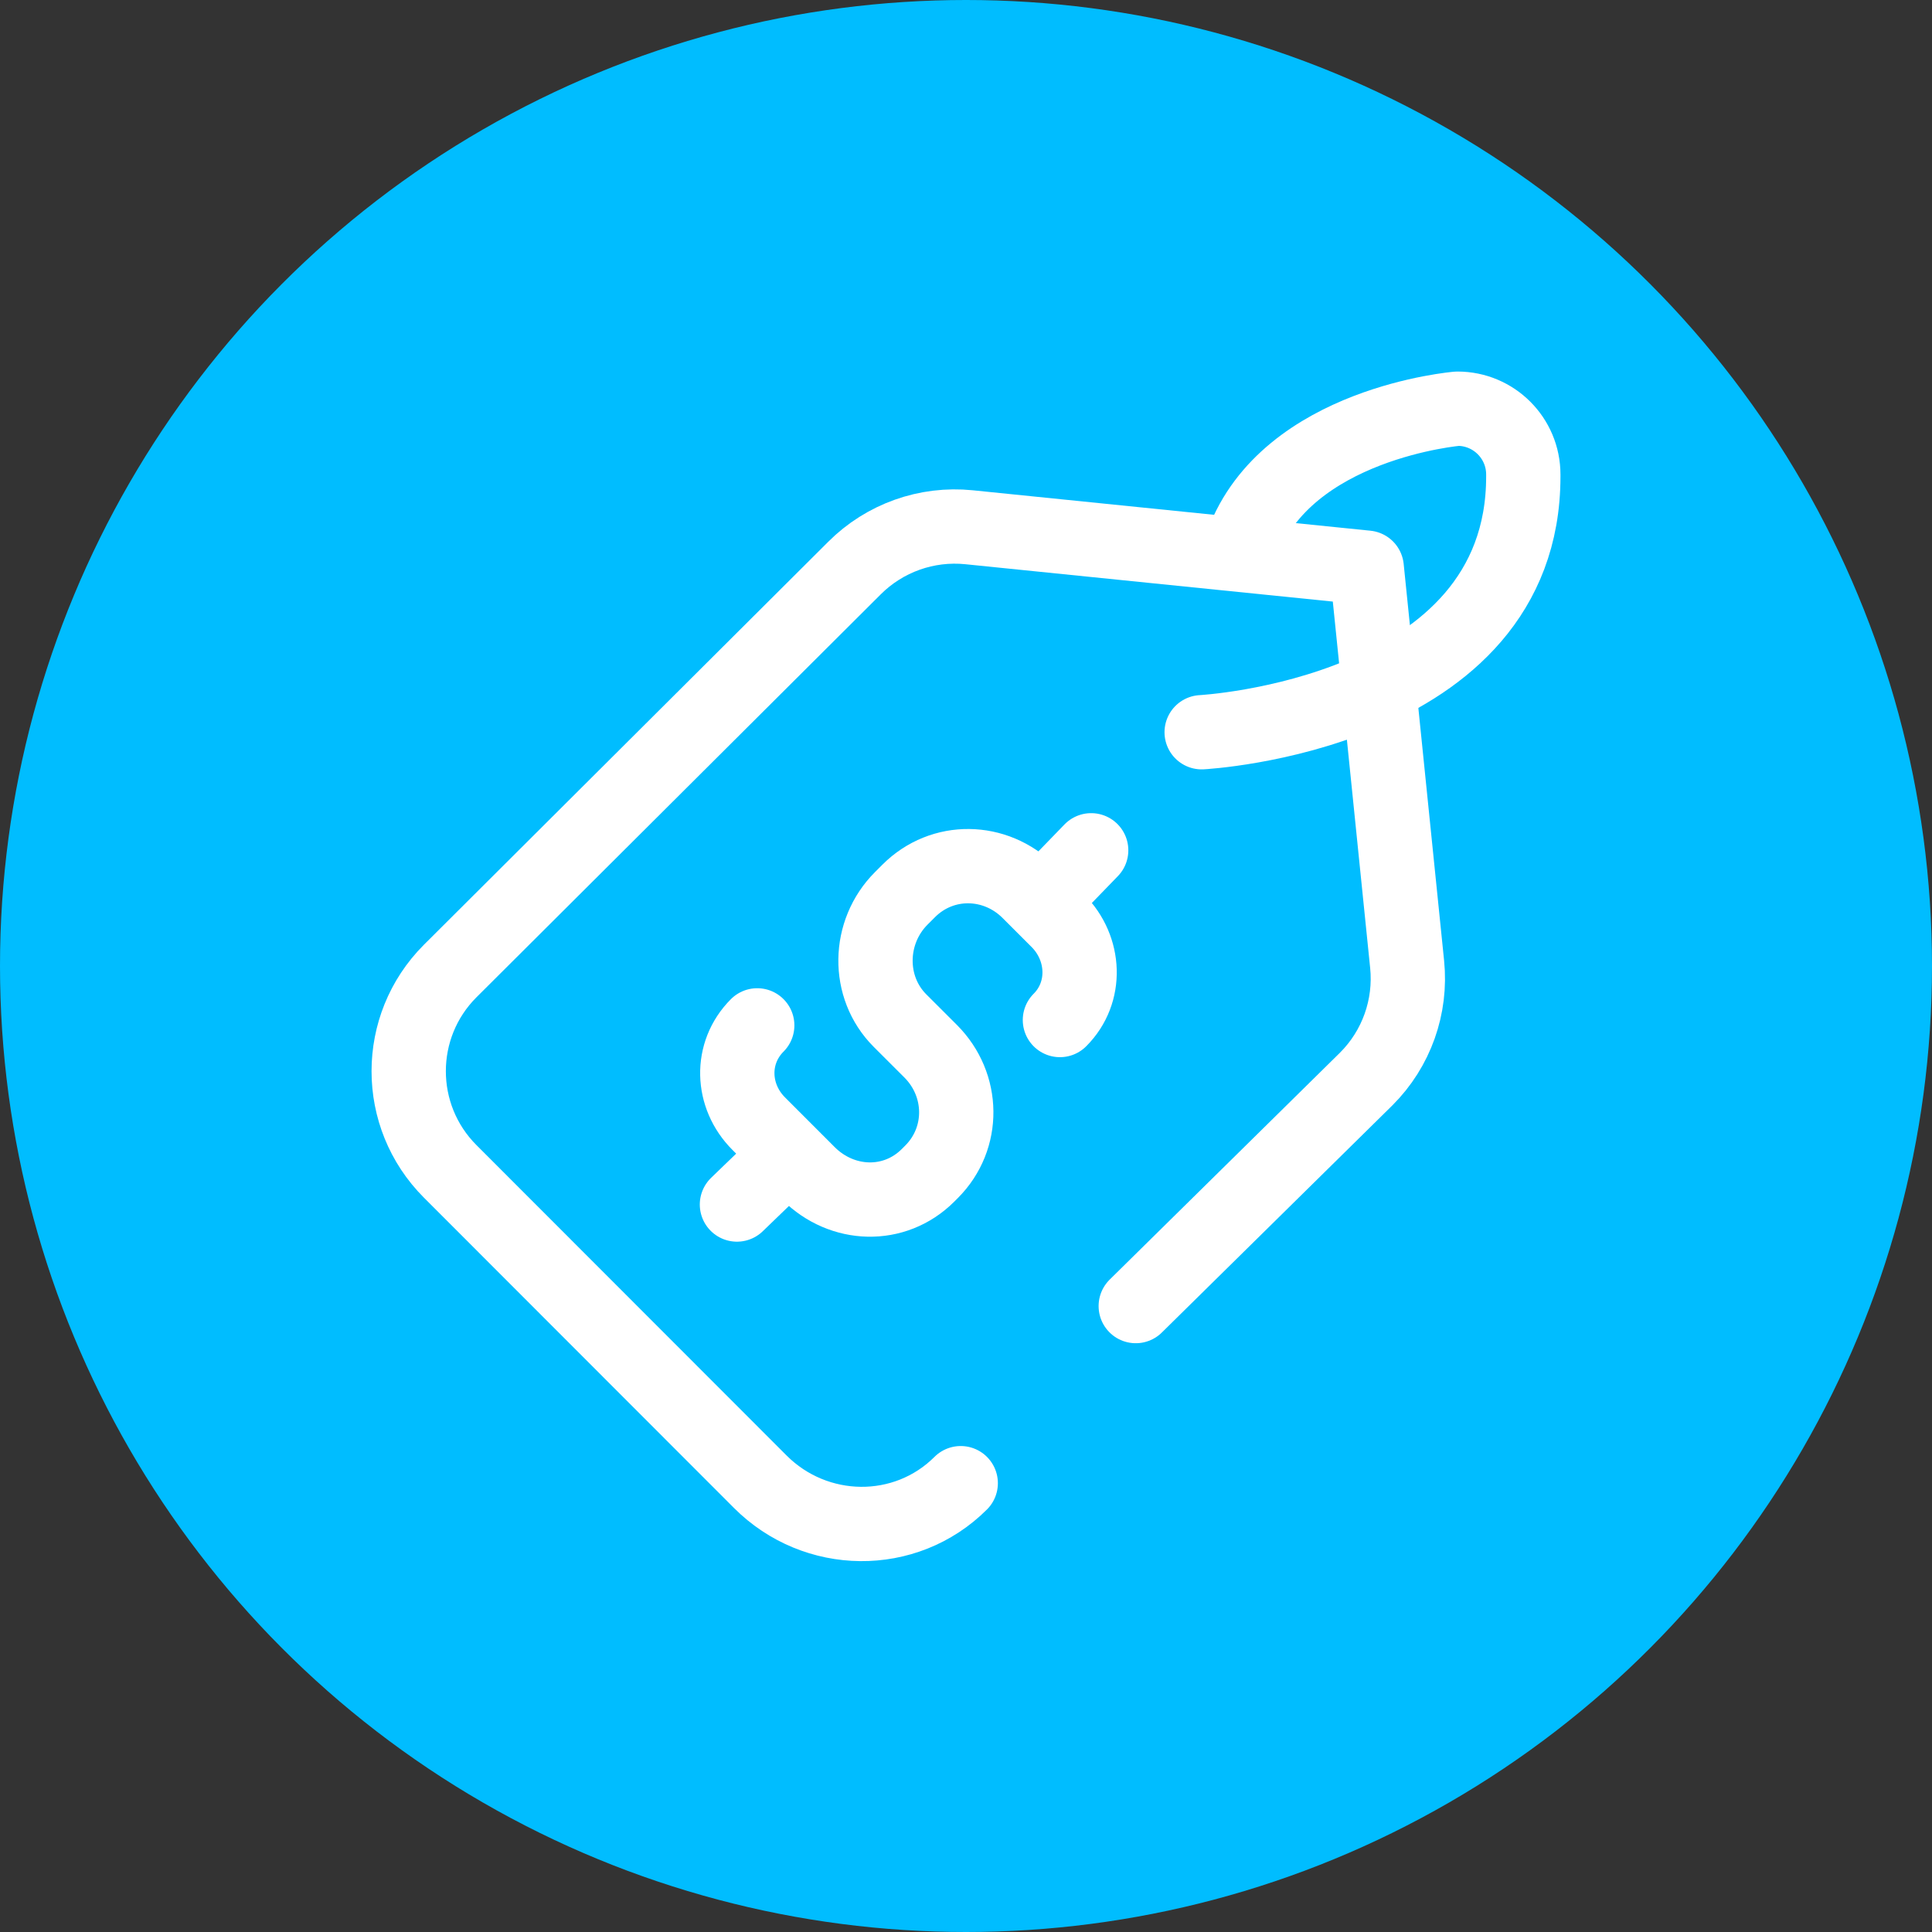
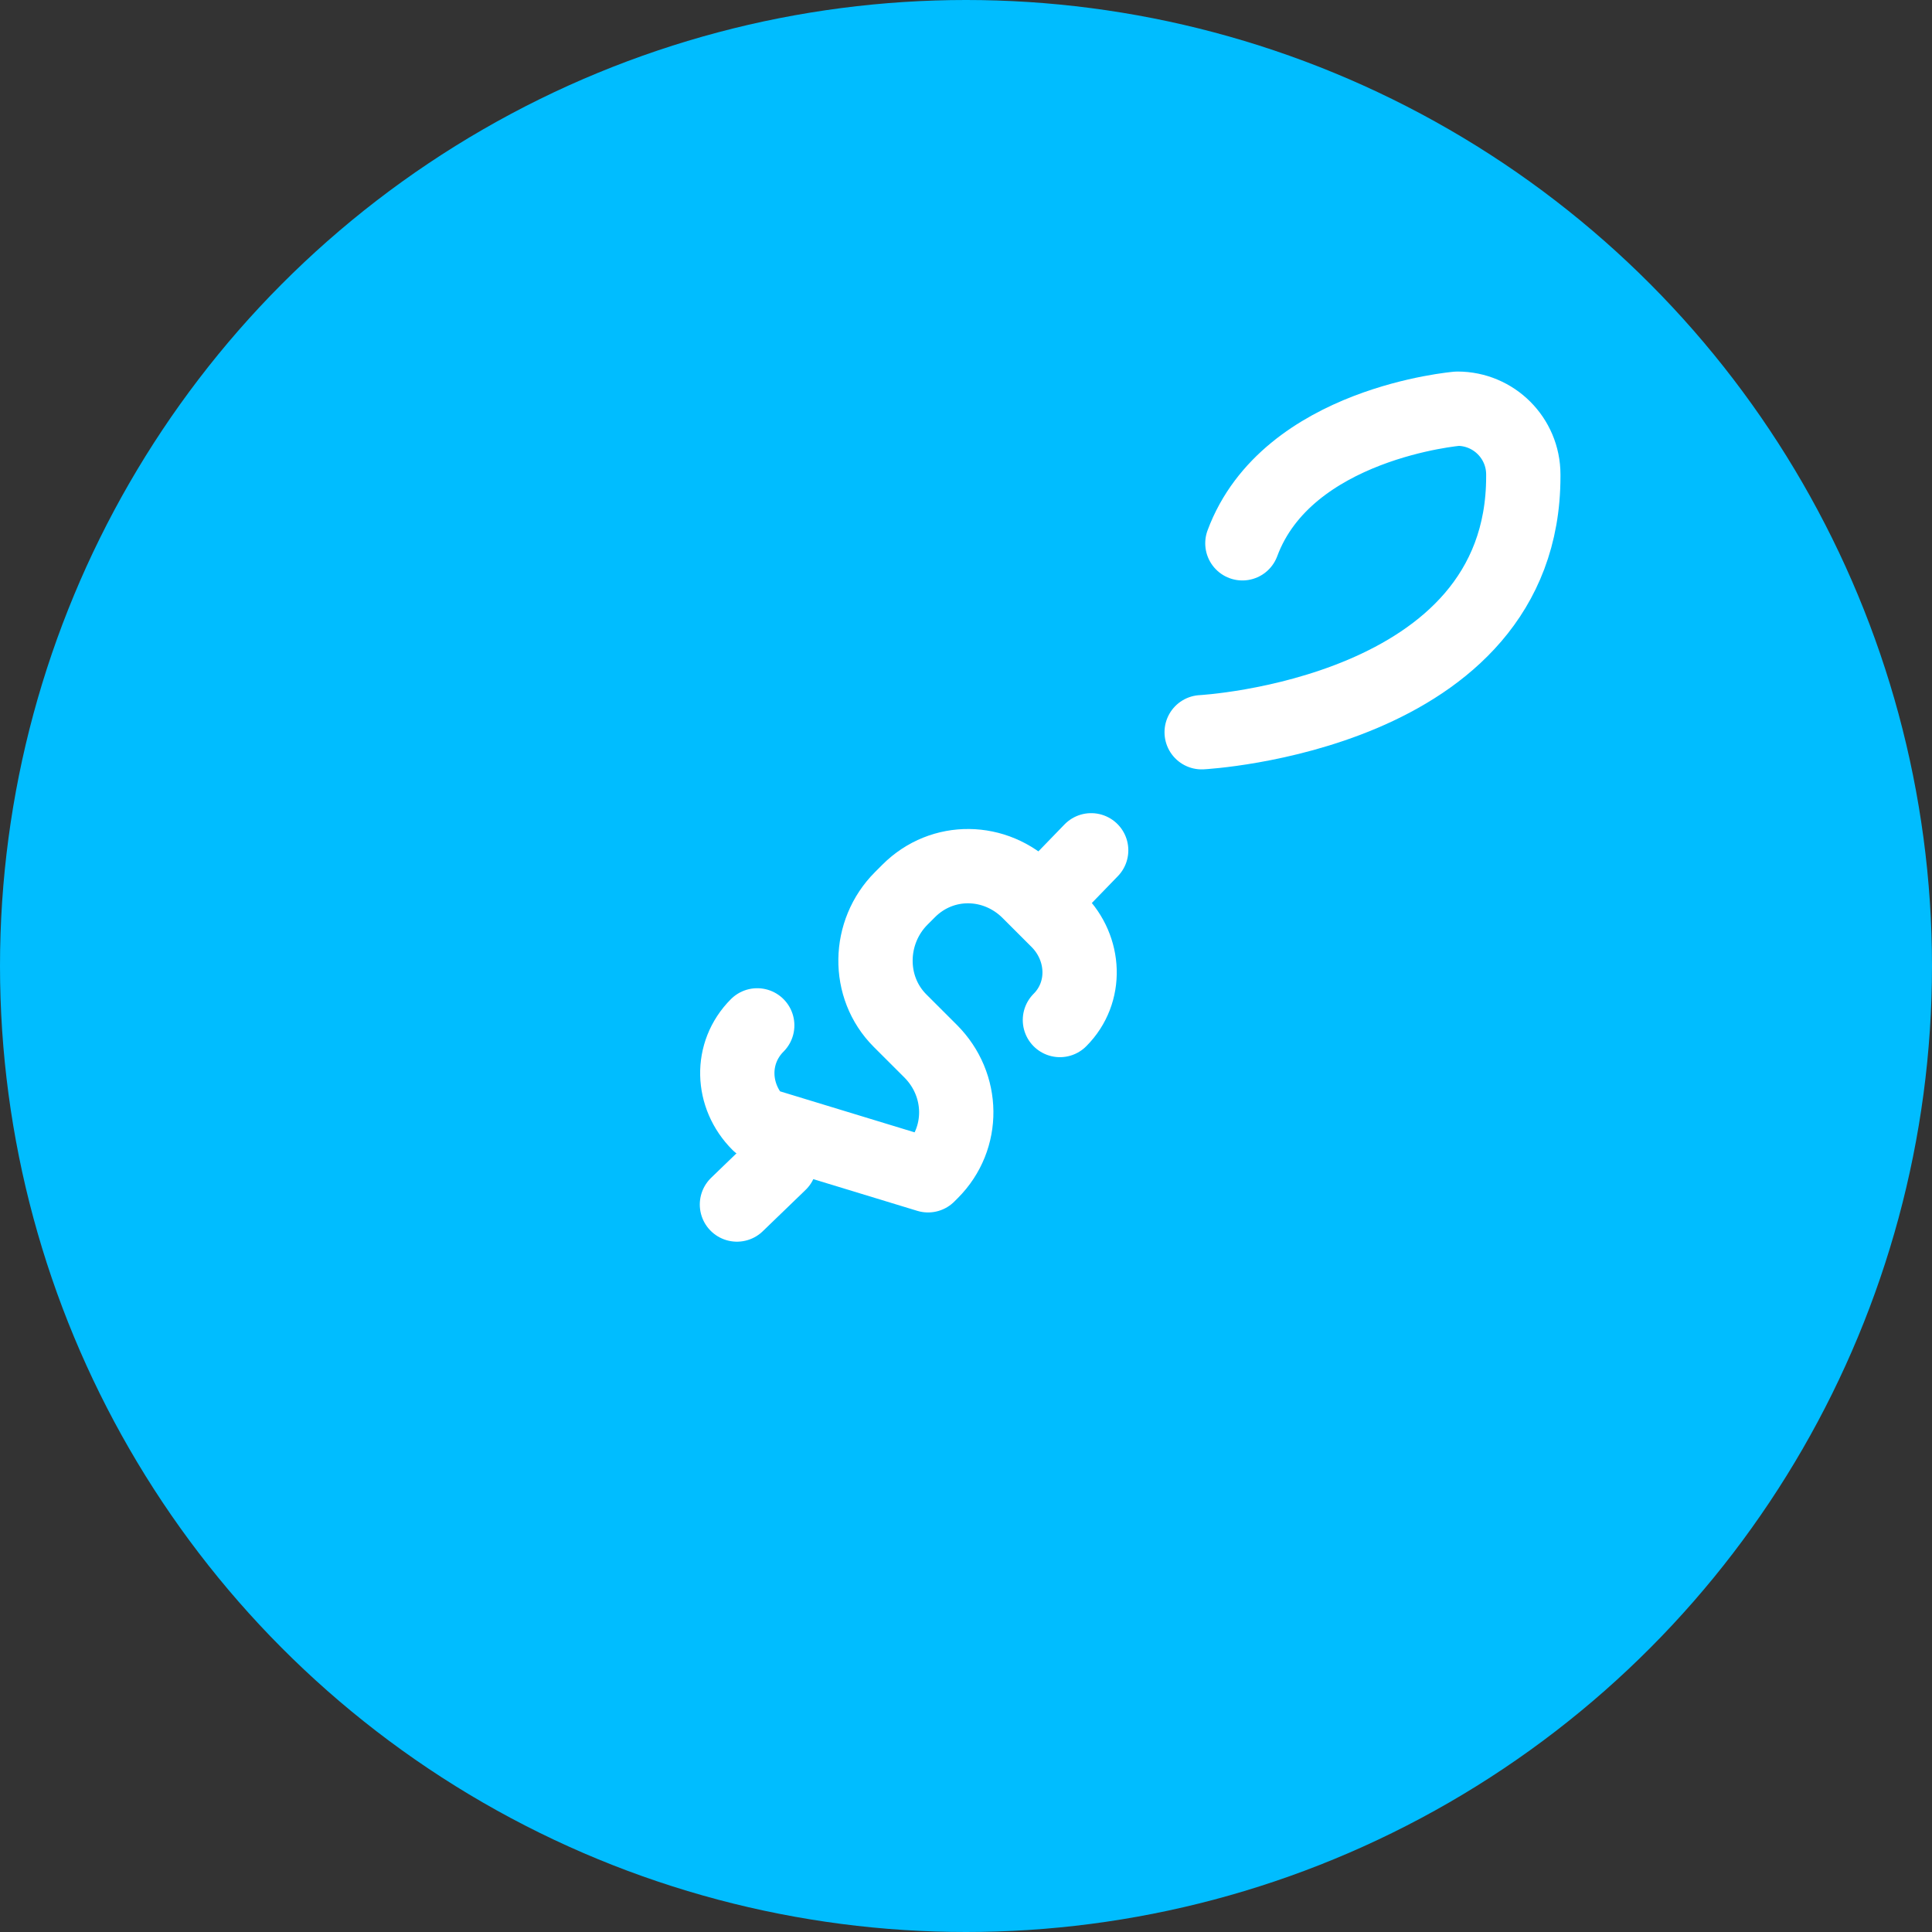
<svg xmlns="http://www.w3.org/2000/svg" width="52" height="52" viewBox="0 0 52 52" fill="none">
  <rect x="0" y="0" width="52" height="52" fill="#333333" stroke="none" />
  <circle cx="26" cy="26" r="26" fill="#00BDFF" />
-   <path d="M30.569 35.153L36.774 29.039C37.586 28.228 37.989 27.095 37.873 25.954L36.785 15.279L26.082 14.191C24.941 14.075 23.808 14.479 22.997 15.291L12.115 26.137C10.628 27.626 10.629 30.038 12.116 31.527L20.464 39.882C21.953 41.372 24.368 41.408 25.858 39.92" stroke="white" stroke-width="2" stroke-miterlimit="10" stroke-linecap="round" stroke-linejoin="round" />
  <path d="M32.343 19.708C32.343 19.708 41.004 19.252 41 12.823V12.772C41 11.793 40.207 11 39.228 11C39.228 11 34.644 11.381 33.439 14.623" stroke="white" stroke-width="2" stroke-miterlimit="10" stroke-linecap="round" stroke-linejoin="round" />
  <path d="M20.987 31.308L19.835 32.42" stroke="white" stroke-width="2" stroke-miterlimit="10" stroke-linecap="round" stroke-linejoin="round" />
  <path d="M29.369 22.886L28.129 24.166" stroke="white" stroke-width="2" stroke-miterlimit="10" stroke-linecap="round" stroke-linejoin="round" />
-   <path d="M28.528 27.454C29.271 26.712 29.214 25.523 28.472 24.781L27.693 24.002C26.791 23.1 25.363 23.074 24.459 23.978L24.259 24.178C23.355 25.082 23.322 26.568 24.225 27.471L25.049 28.294C25.951 29.197 25.976 30.636 25.072 31.54L24.979 31.633C24.075 32.537 22.663 32.486 21.76 31.583L20.422 30.244C19.68 29.503 19.639 28.341 20.381 27.598" stroke="white" stroke-width="2" stroke-miterlimit="10" stroke-linecap="round" stroke-linejoin="round" />
+   <path d="M28.528 27.454C29.271 26.712 29.214 25.523 28.472 24.781L27.693 24.002C26.791 23.1 25.363 23.074 24.459 23.978L24.259 24.178C23.355 25.082 23.322 26.568 24.225 27.471L25.049 28.294C25.951 29.197 25.976 30.636 25.072 31.54L24.979 31.633L20.422 30.244C19.68 29.503 19.639 28.341 20.381 27.598" stroke="white" stroke-width="2" stroke-miterlimit="10" stroke-linecap="round" stroke-linejoin="round" />
</svg>